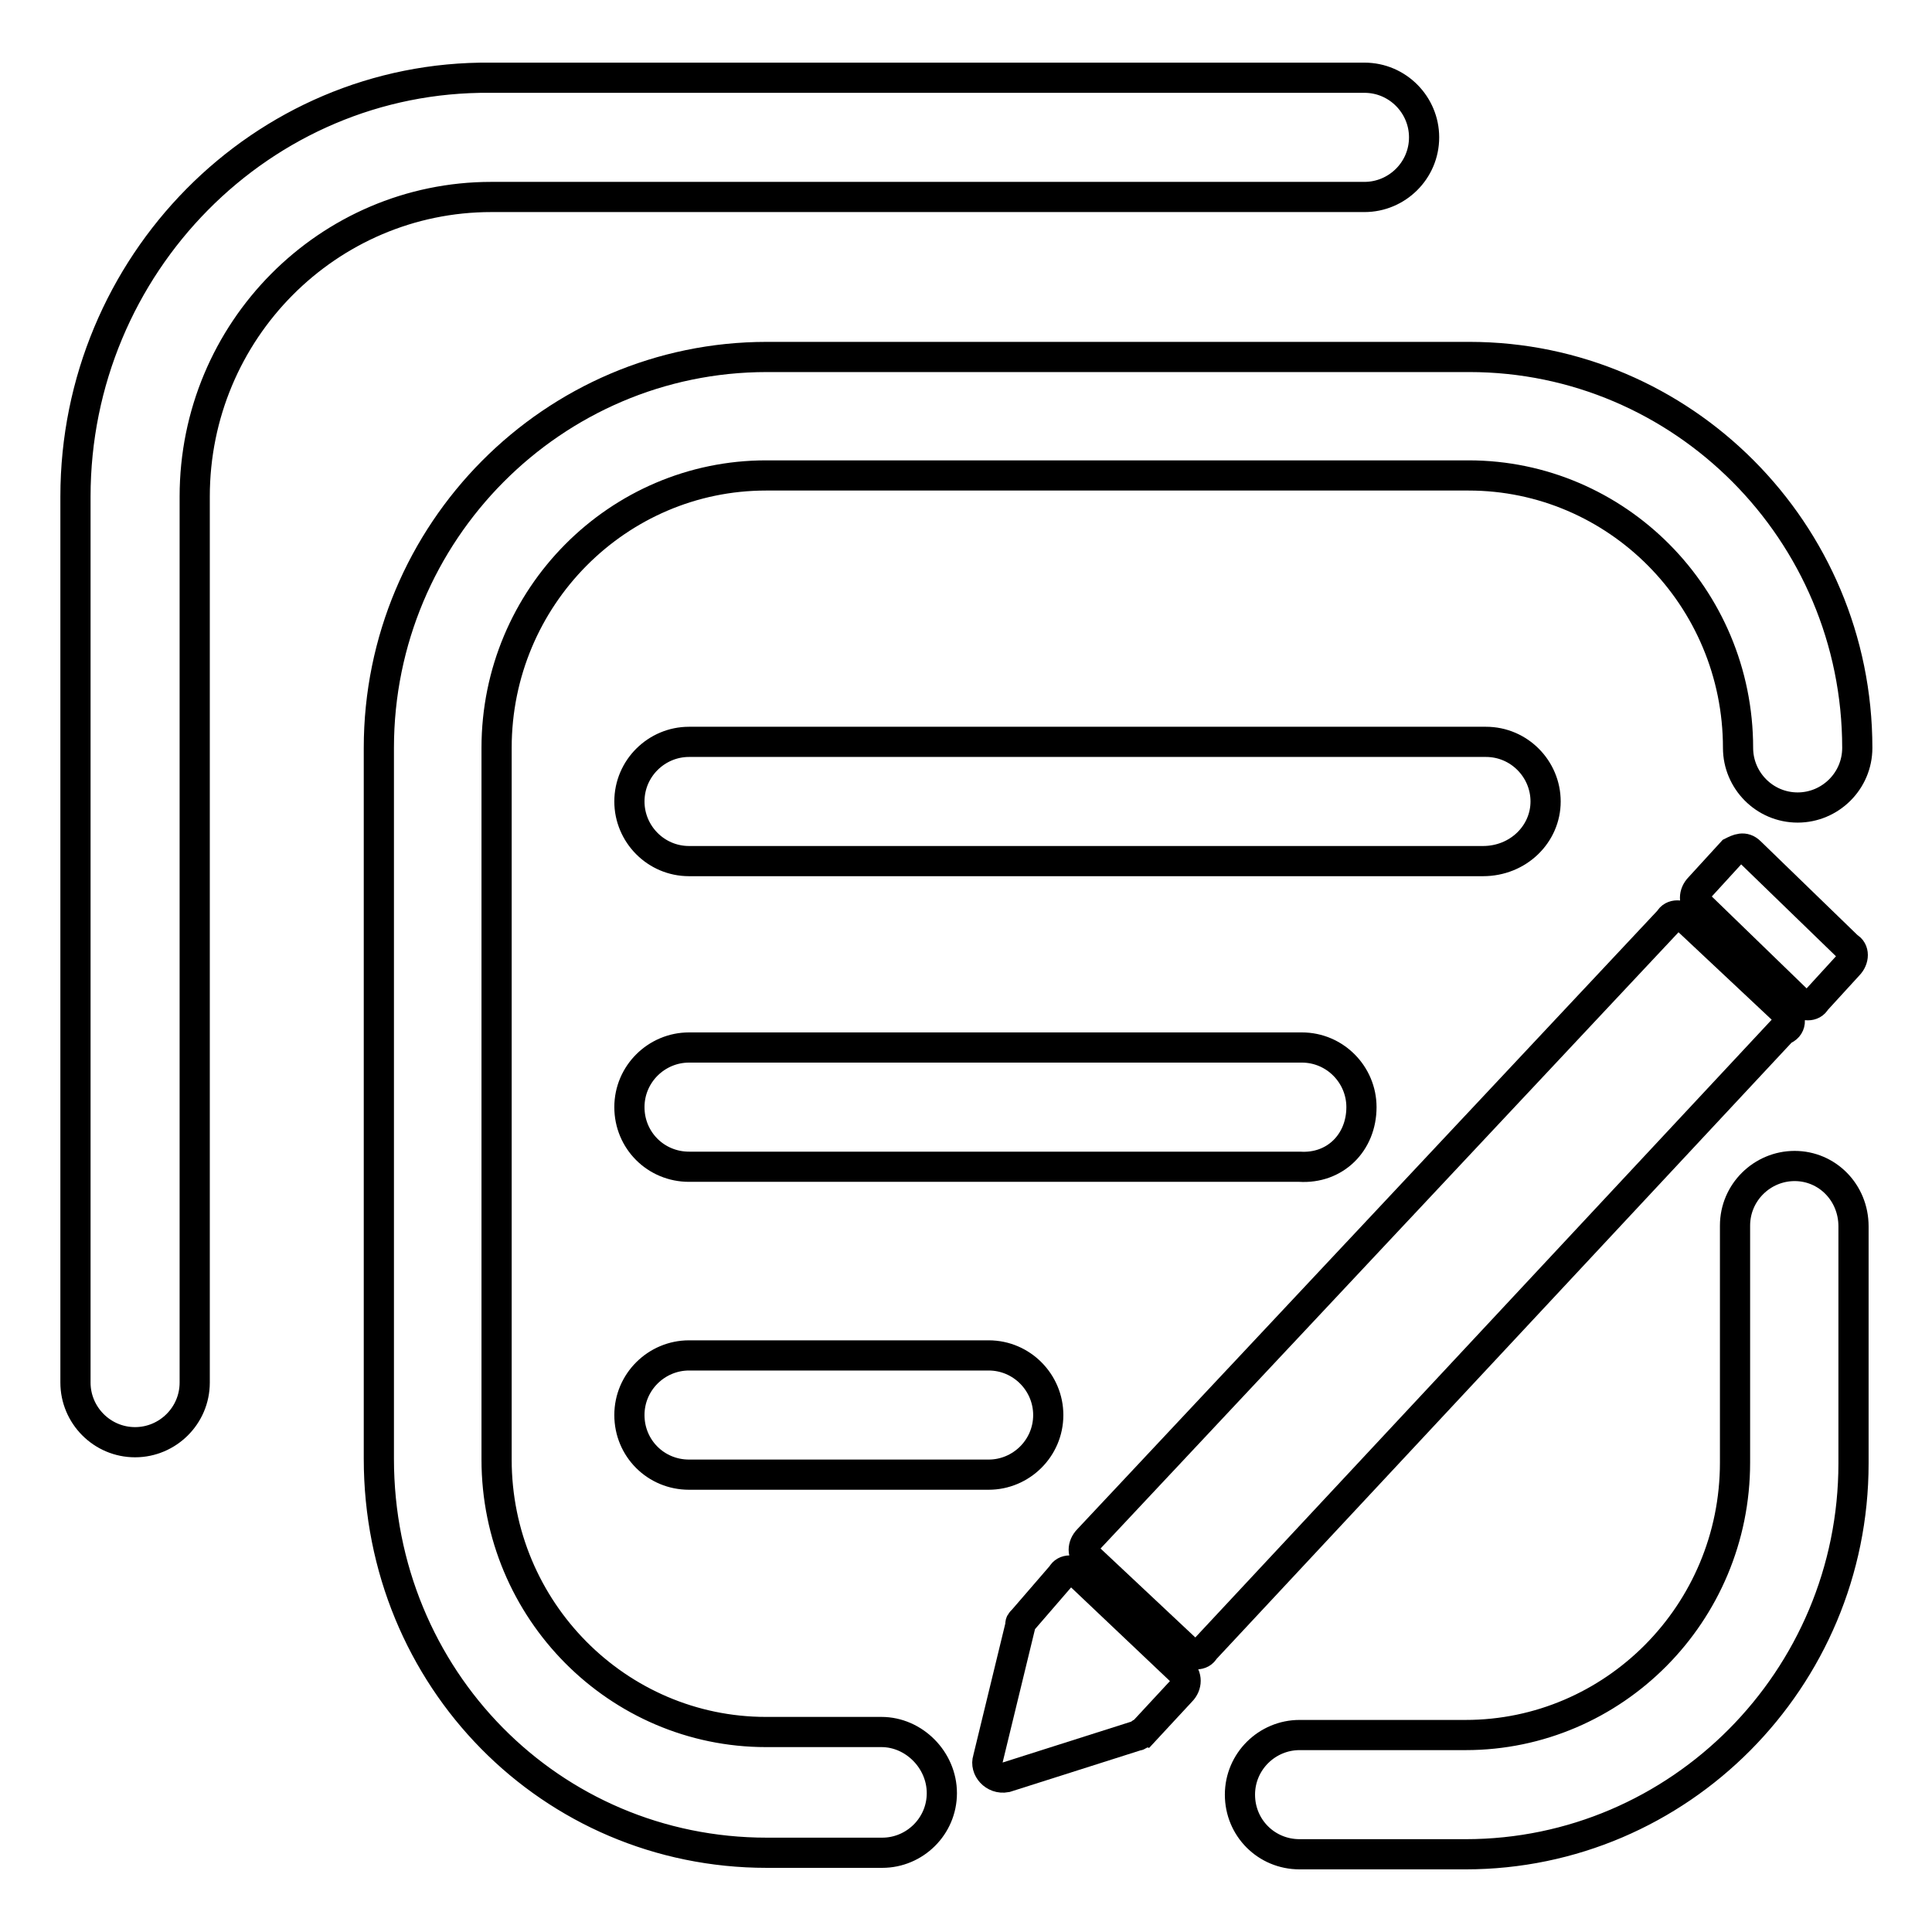
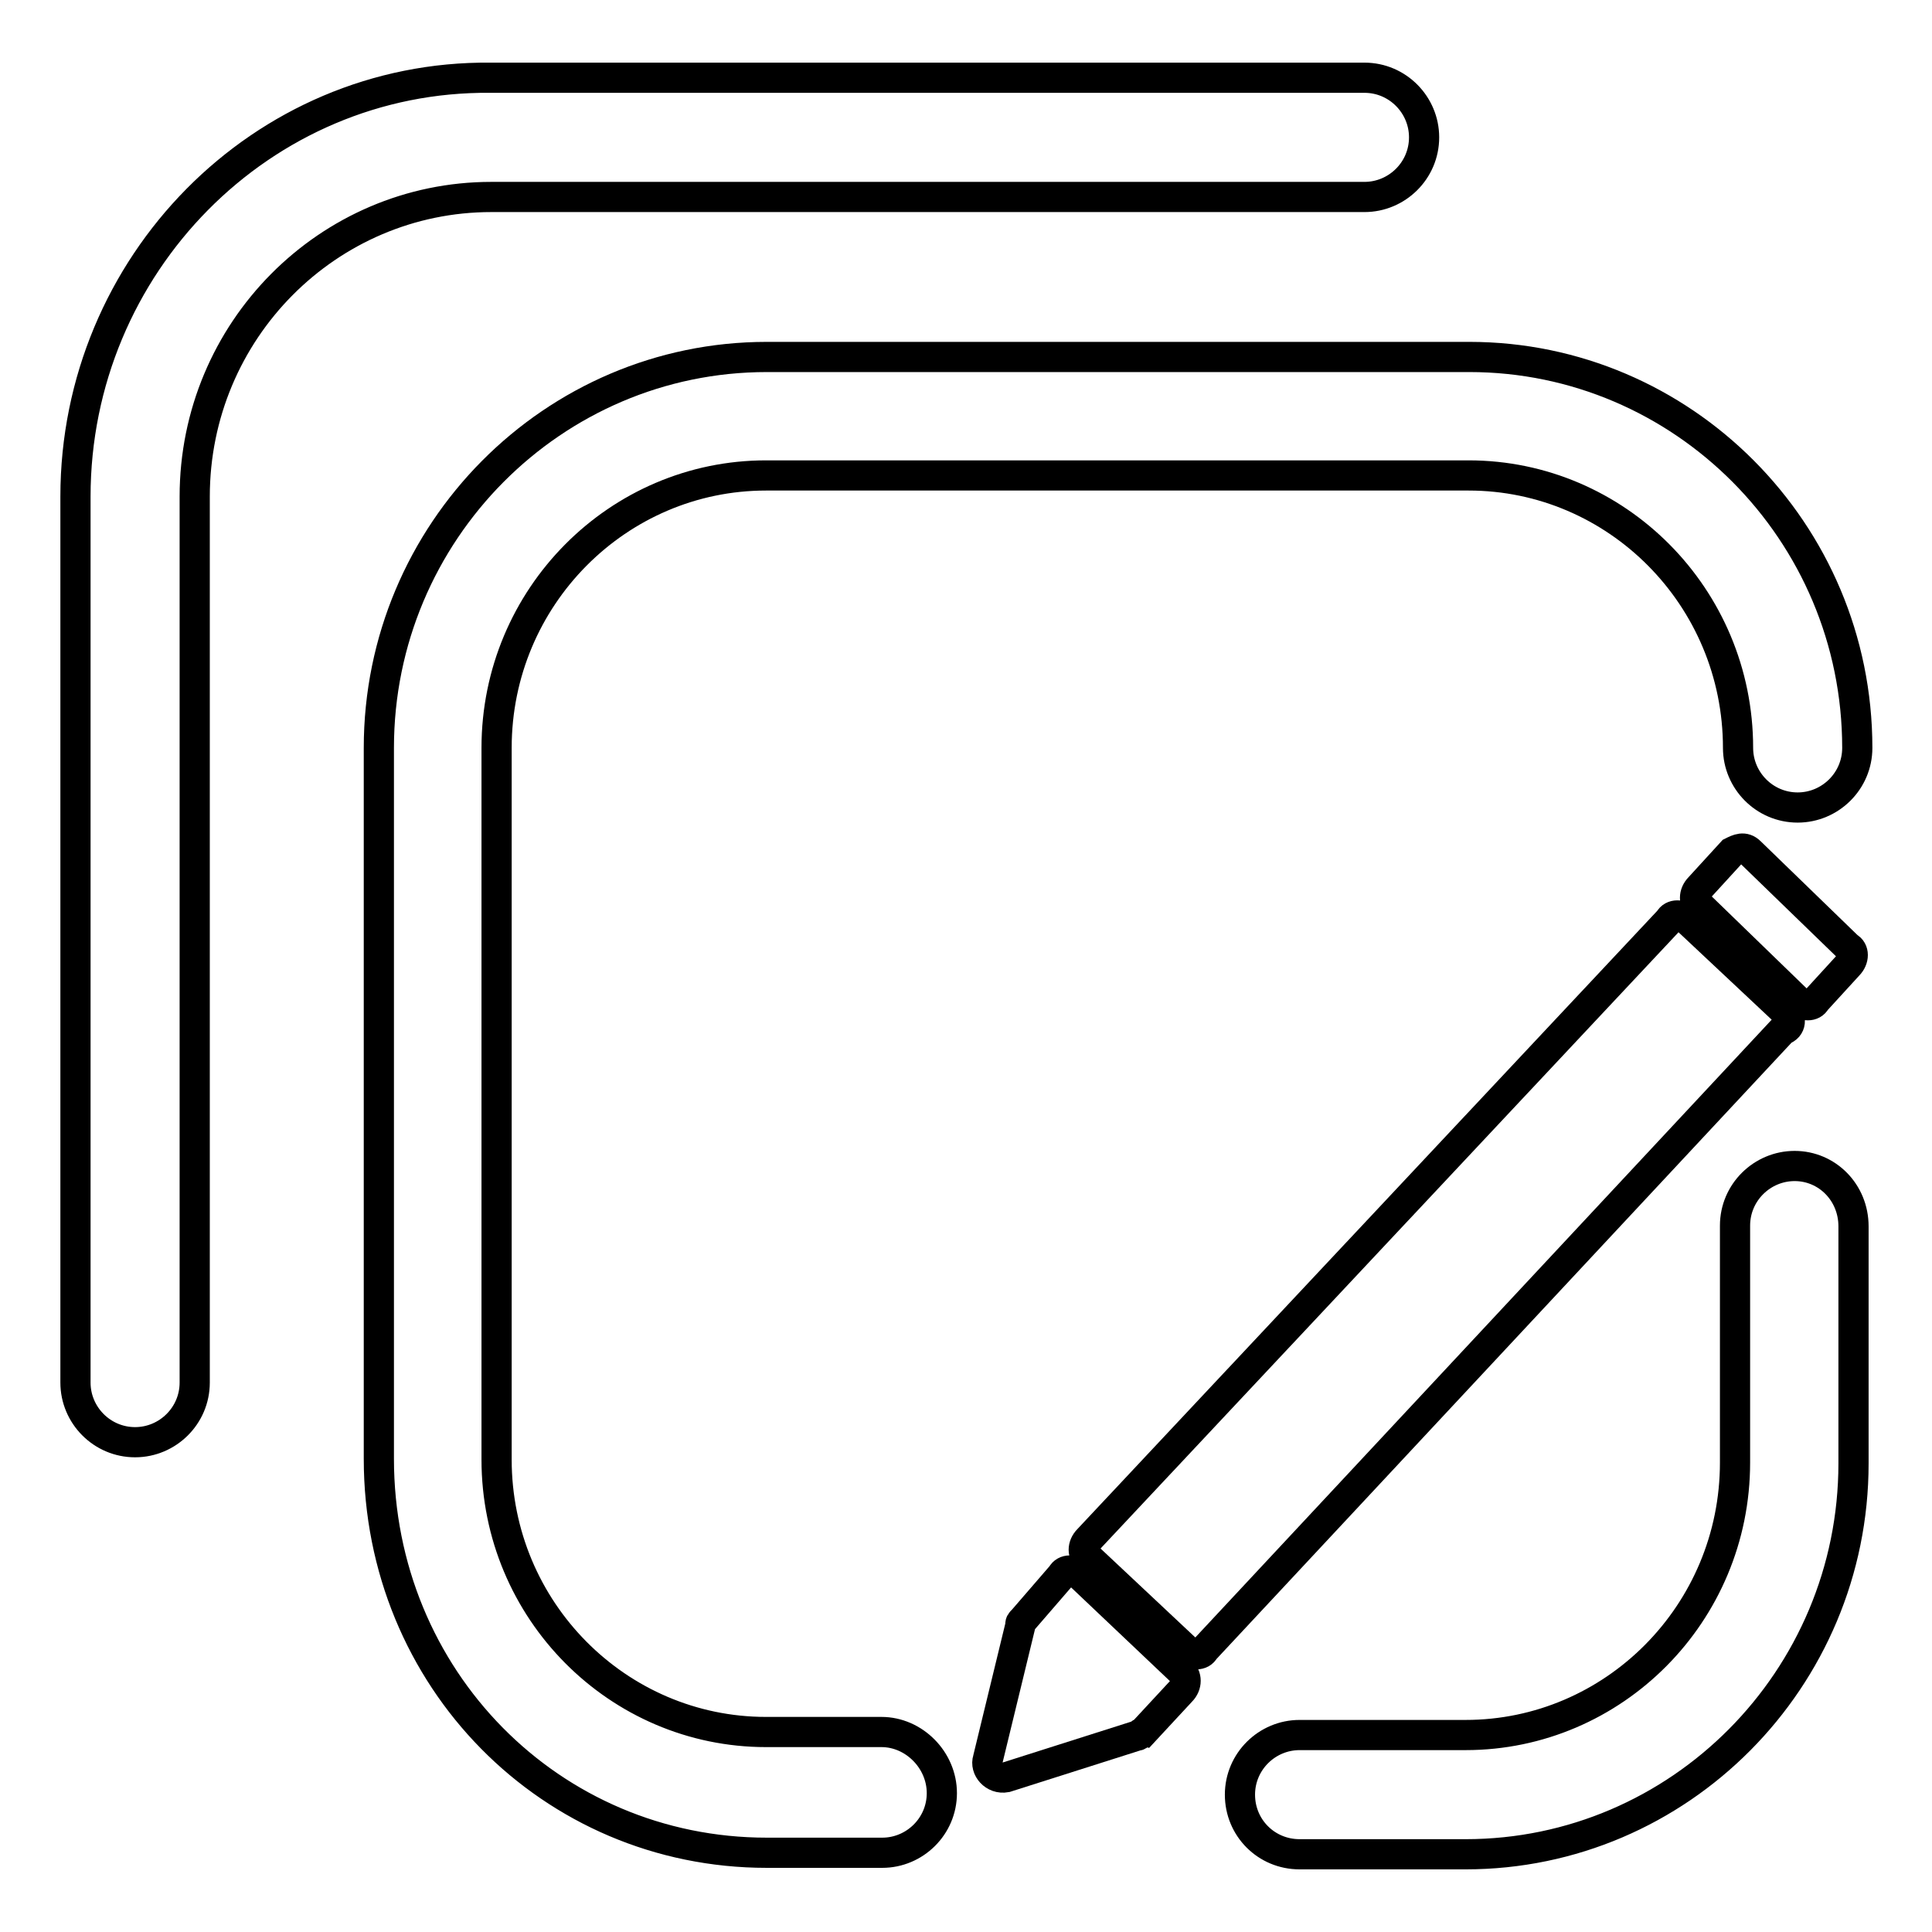
<svg xmlns="http://www.w3.org/2000/svg" version="1.1" x="0px" y="0px" viewBox="0 0 256 256" enable-background="new 0 0 256 256" xml:space="preserve">
  <g>
    <path stroke-width="4" fill-opacity="0" stroke="#000000" d="M180.8,26.1c4.3,0,7.9-3.5,7.9-7.9c0-4.3-3.5-7.9-7.9-7.9H65C34.7,10,10,35.1,10,65.8v117.4 c0,4.3,3.5,7.9,7.9,7.9c4.3,0,7.9-3.5,7.9-7.9V65.8c0-22,17.7-39.7,39.3-39.7H180.8z M236.6,134.1l-13-12.2c-0.8-0.8-2-0.8-2.4,0 l-77,82.1c-0.8,0.8-0.8,2,0,2.4l13,12.2c0.8,0.8,2,0.8,2.4,0l76.6-82.1C237.4,136.1,237.4,134.9,236.6,134.1z M143.1,208.7 c-0.8-0.8-2-0.8-2.4,0l-5.1,5.9c-0.4,0.4-0.4,0.4-0.4,0.8l-4.3,17.7c-0.4,1.2,0.8,2.7,2.4,2.4l17.3-5.5c0.4,0,0.4-0.4,0.8-0.4 l5.1-5.5c0.8-0.8,0.8-2,0-2.7L143.1,208.7z M229.5,112.9l-4.3,4.7c-0.8,0.8-0.8,2,0,2.4l13,12.6c0.8,0.8,2,0.8,2.4,0l4.3-4.7 c0.8-0.8,0.8-2,0-2.4l-13-12.6C231.1,112.1,230.3,112.5,229.5,112.9z" />
    <path stroke-width="4" fill-opacity="0" stroke="#000000" d="M116.8,229.5h-15.3c-19.6,0-35.7-16.1-35.7-36.1V99.1c0-20,16.1-36.1,35.7-36.1h93.1 c19.6,0,35.7,16.1,35.7,36.1c0,4.3,3.5,7.9,7.9,7.9c4.3,0,7.9-3.5,7.9-7.9c0-28.7-23.2-51.8-51.4-51.8h-93.1 c-28.3,0-51.4,23.2-51.4,51.8v94.2c0,29.1,22.8,52.2,51.4,52.2h15.3c4.3,0,7.9-3.5,7.9-7.9S121.1,229.5,116.8,229.5z M237.8,154.5 c-4.3,0-7.9,3.5-7.9,7.9v31.4c0,20-16.1,36.1-35.7,36.1h-22c-4.3,0-7.9,3.5-7.9,7.9s3.5,7.9,7.9,7.9h22c28.3,0,51.4-23.2,51.4-51.8 v-31.4C245.6,158,242.1,154.5,237.8,154.5L237.8,154.5z" />
-     <path stroke-width="4" fill-opacity="0" stroke="#000000" d="M204.8,106.2c0-4.3-3.5-7.9-7.9-7.9H91.3c-4.3,0-7.9,3.5-7.9,7.9c0,4.3,3.5,7.9,7.9,7.9h105.2 C201.2,114.1,204.8,110.5,204.8,106.2z M180.4,146.7c0-4.3-3.5-7.9-7.9-7.9H91.3c-4.3,0-7.9,3.5-7.9,7.9s3.5,7.9,7.9,7.9h80.9 C176.9,154.9,180.4,151.4,180.4,146.7L180.4,146.7z M91.3,179.6c-4.3,0-7.9,3.5-7.9,7.9s3.5,7.9,7.9,7.9h39.7 c4.3,0,7.9-3.5,7.9-7.9c0-4.3-3.5-7.9-7.9-7.9H91.3z" />
  </g>
</svg>